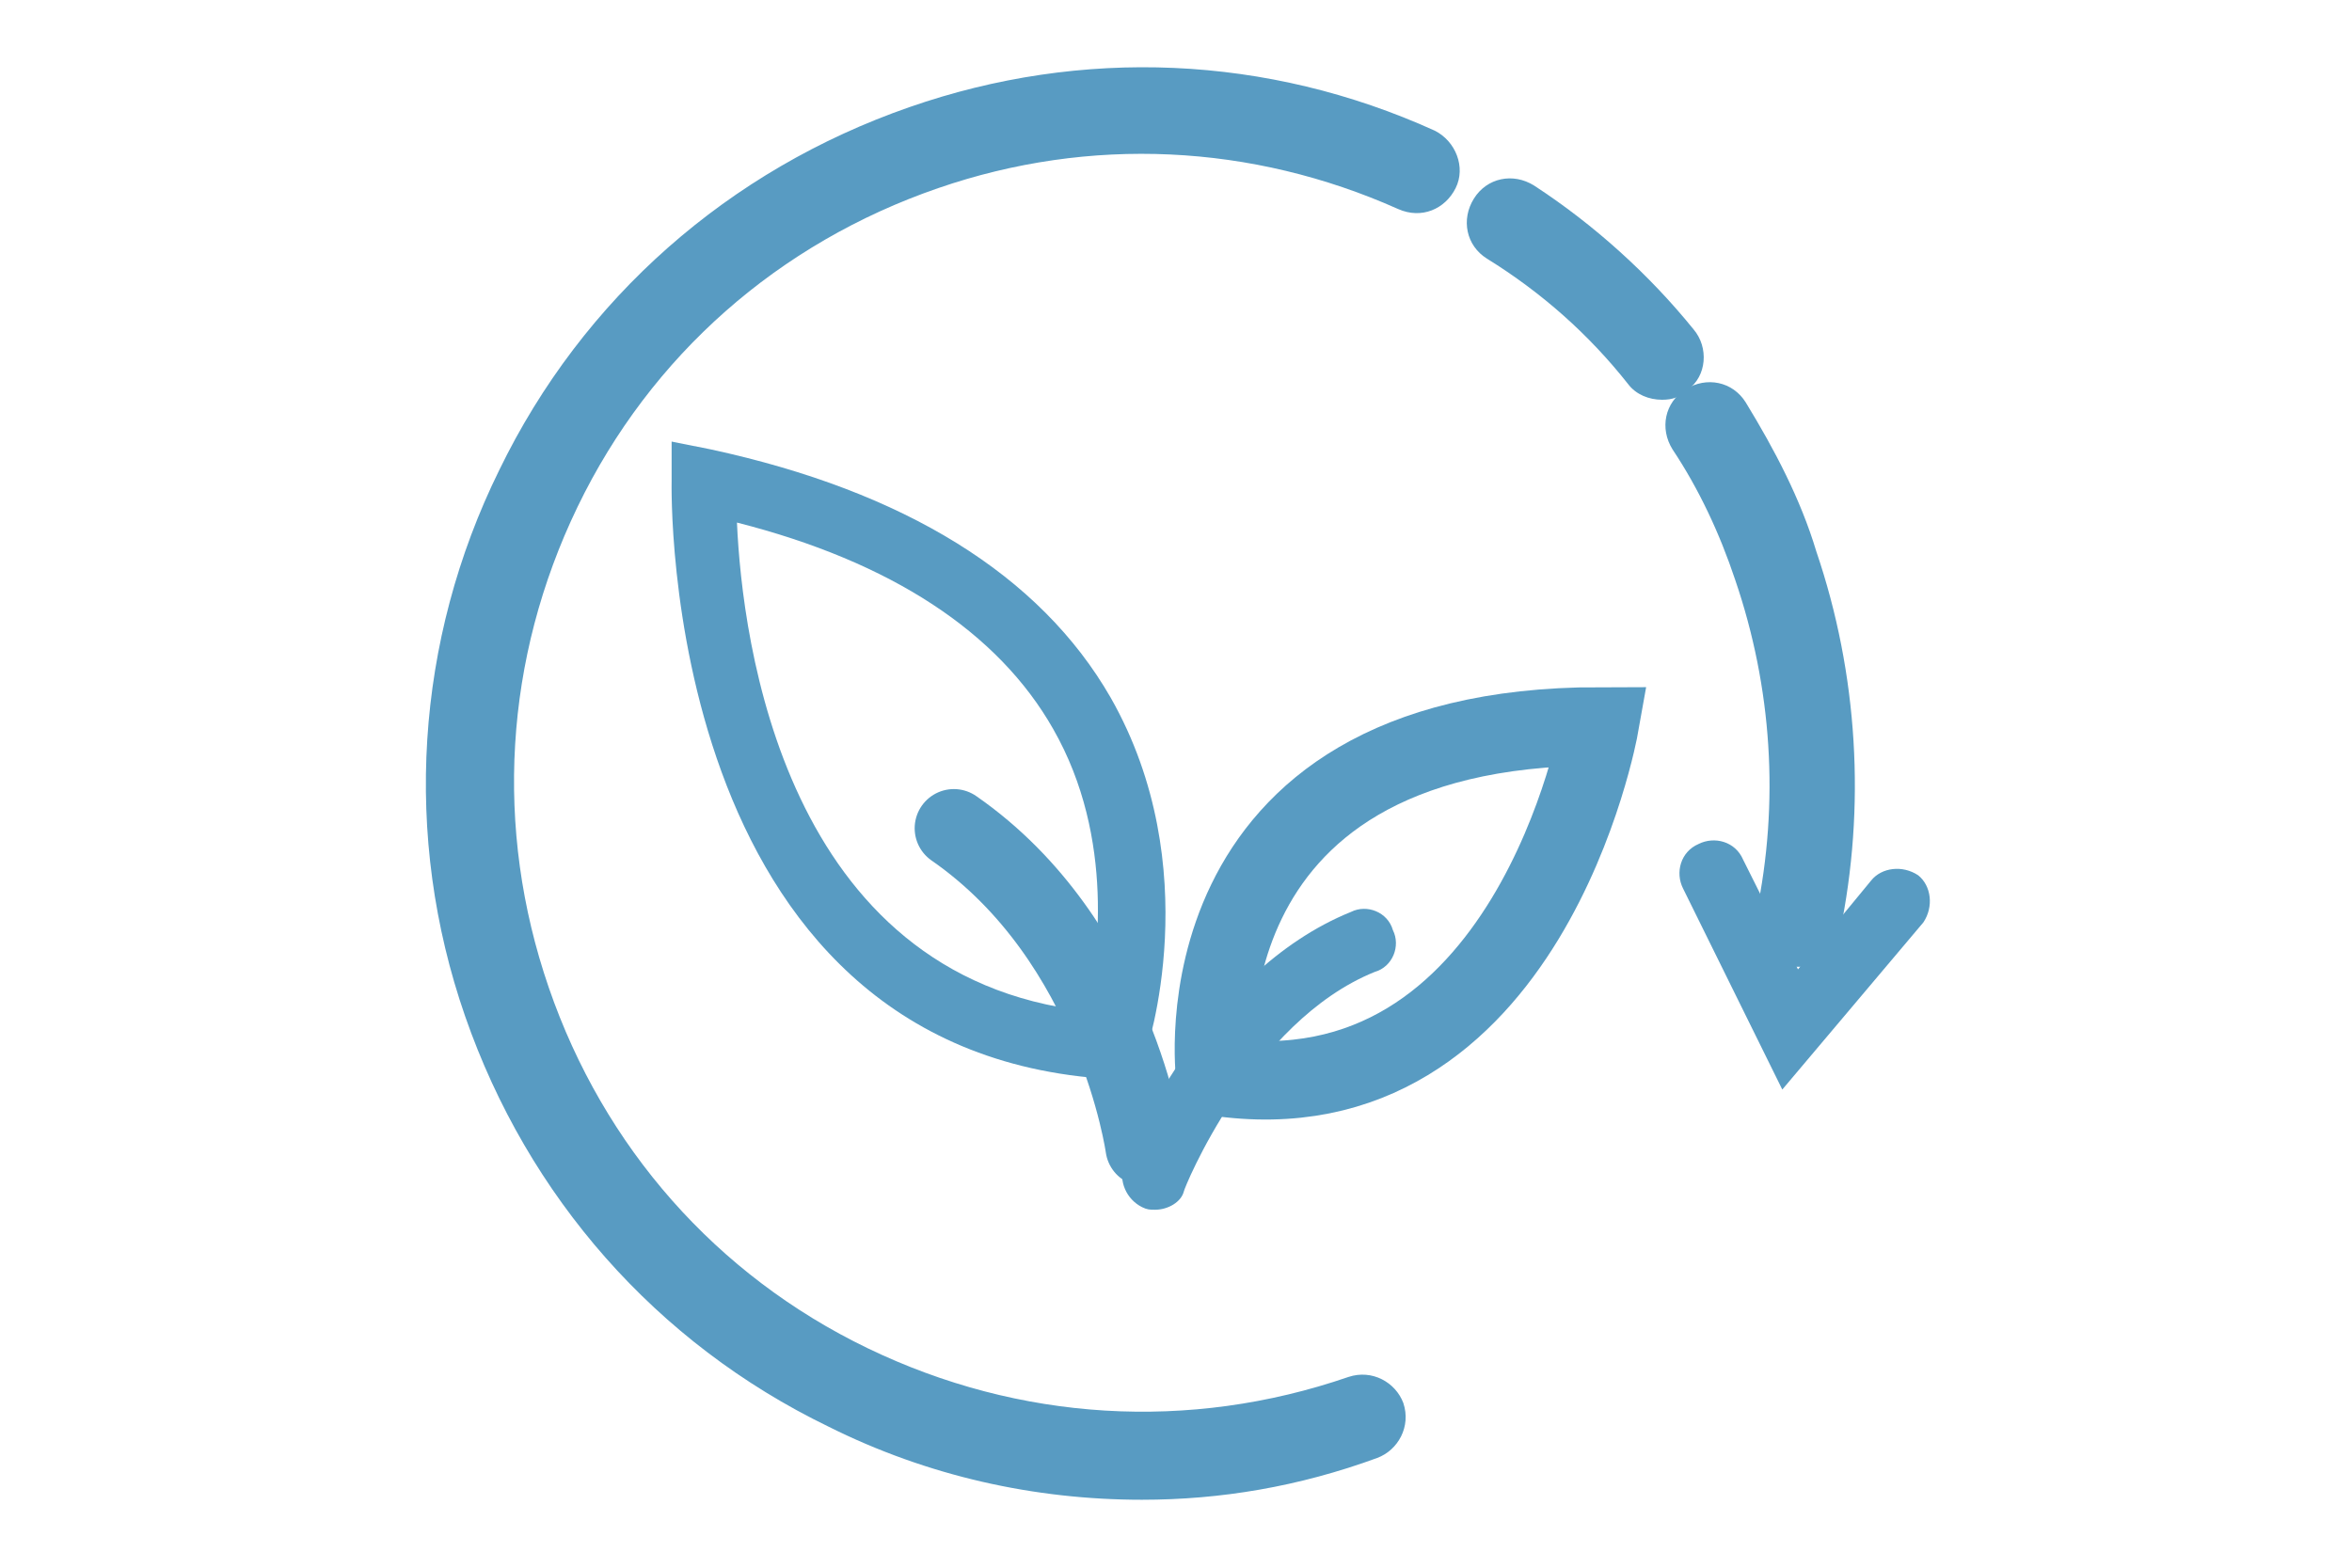
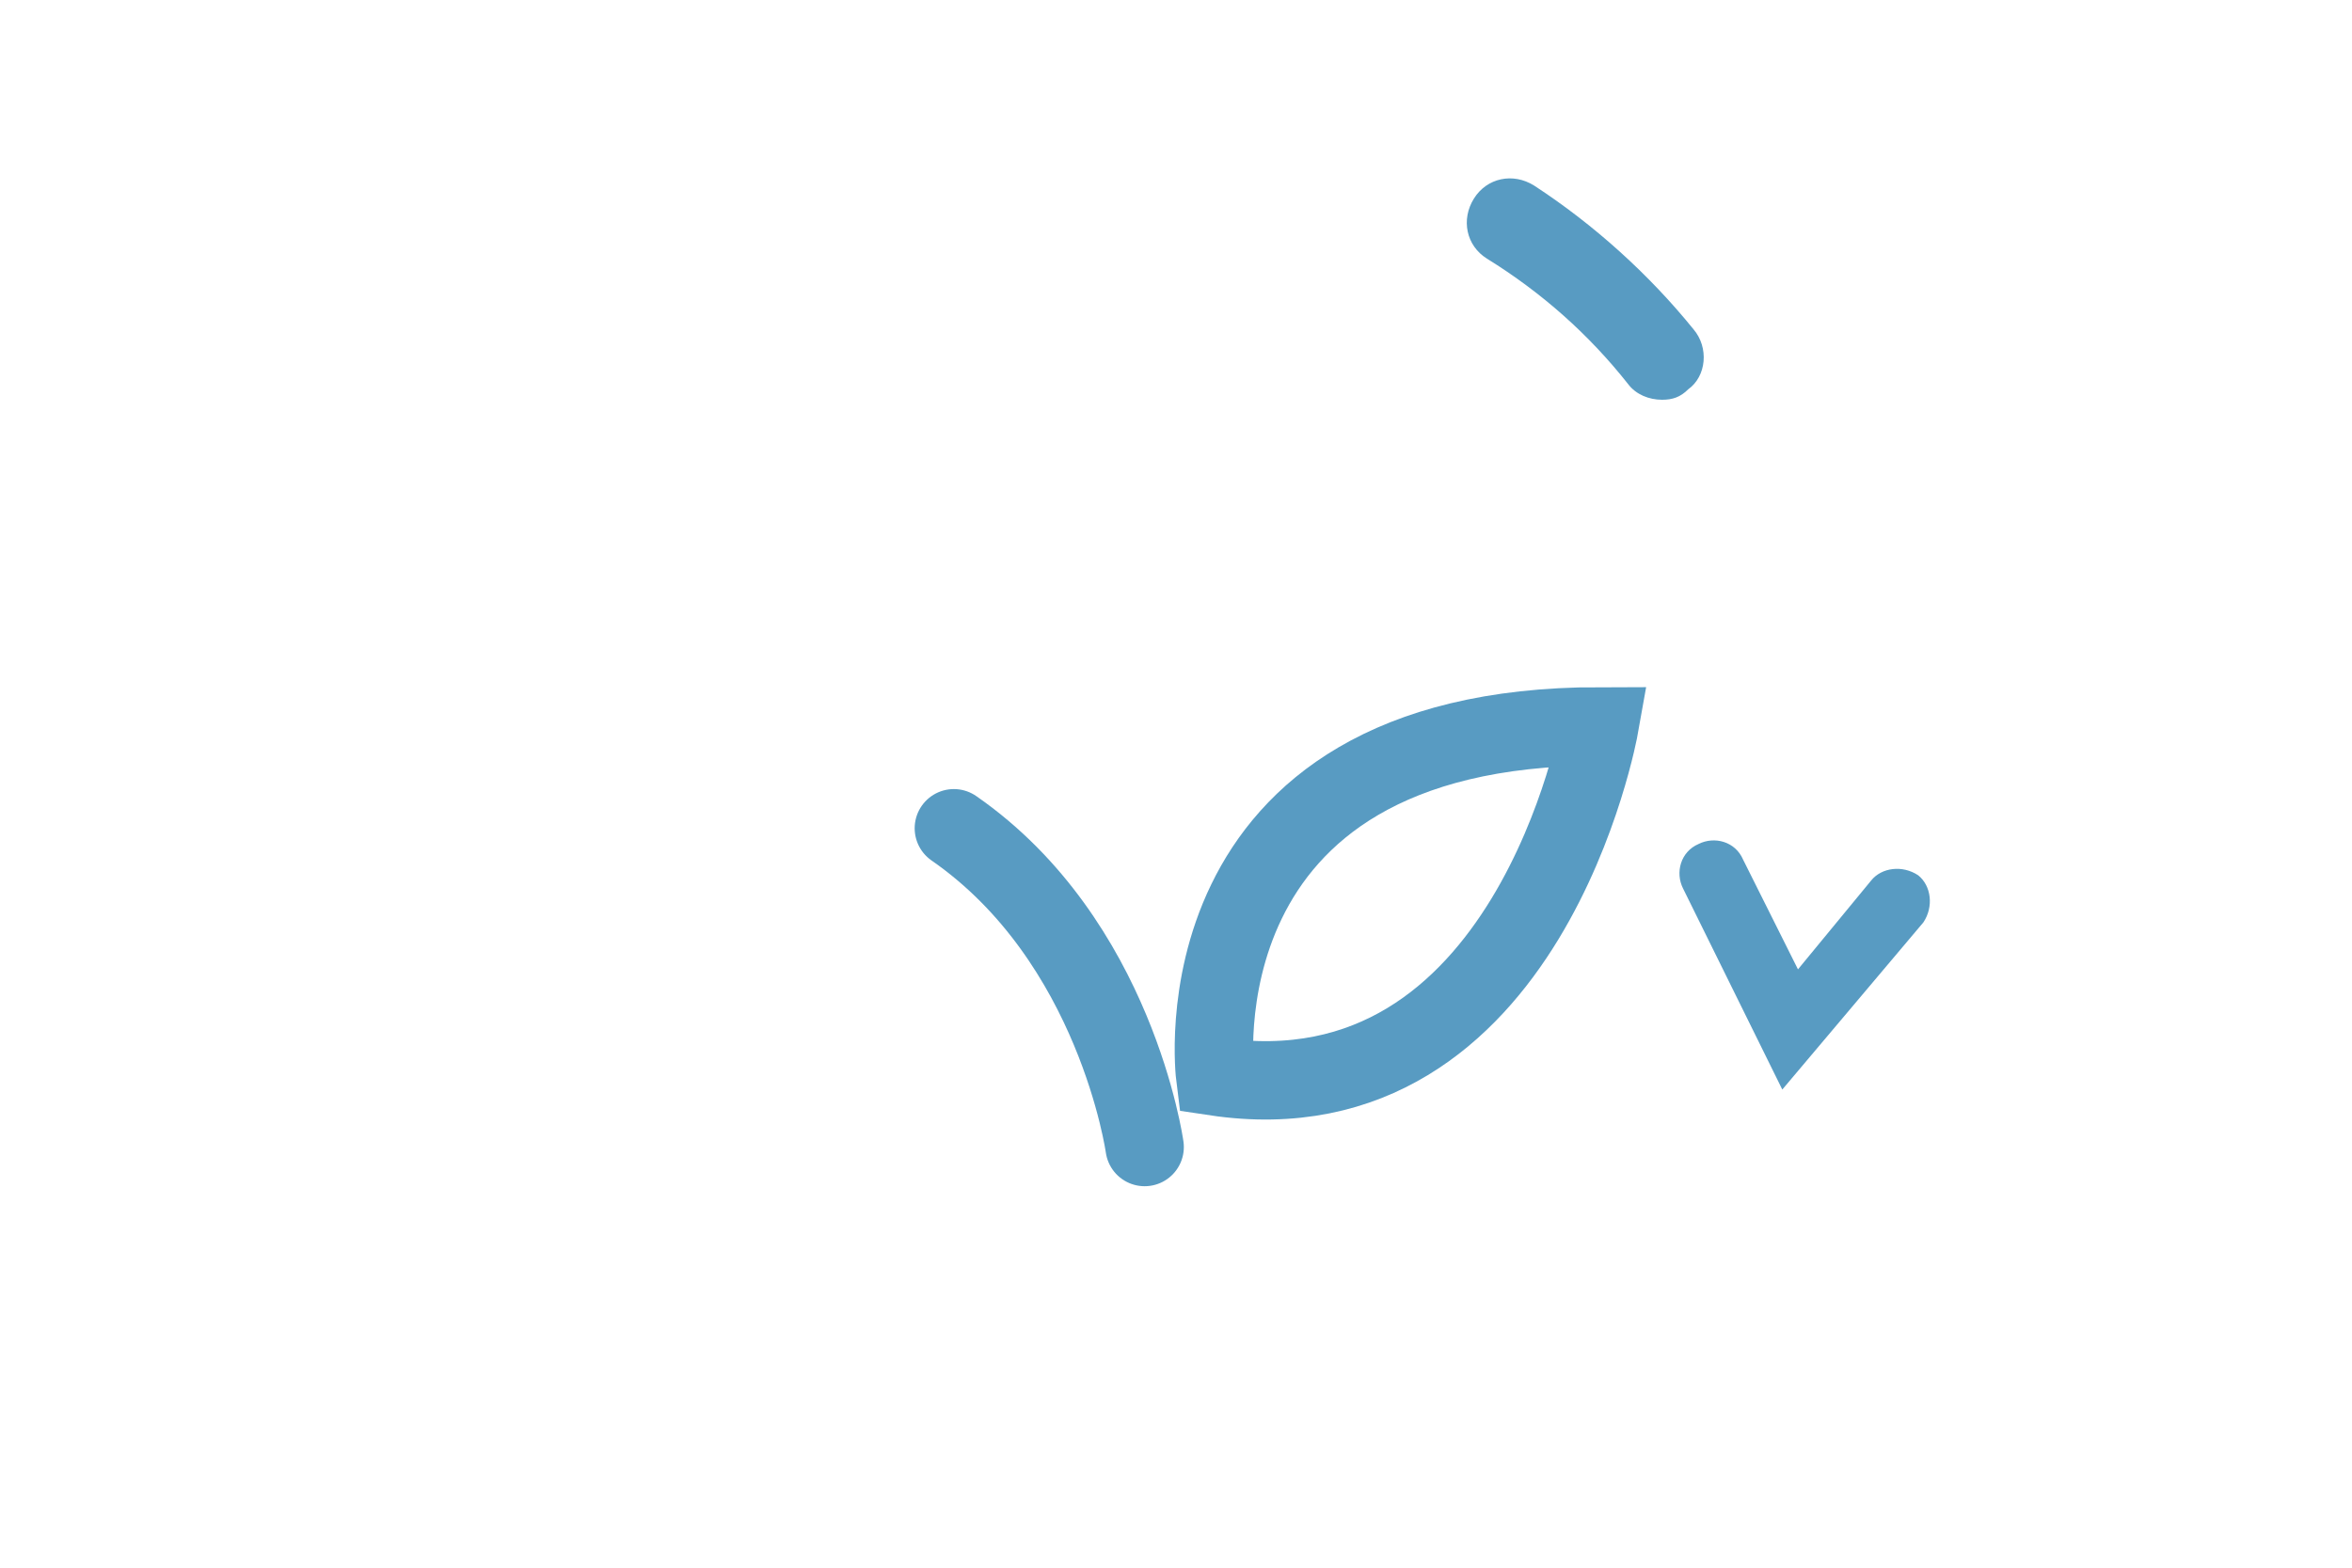
<svg xmlns="http://www.w3.org/2000/svg" version="1.1" id="Layer_1" x="0px" y="0px" viewBox="0 0 90 60" style="enable-background:new 0 0 90 60;" xml:space="preserve">
  <style type="text/css">
	.st0{fill:none;stroke:#589BC2;stroke-width:3;stroke-linecap:round;stroke-miterlimit:10;}
	.st1{fill:#589BC2;}
</style>
  <g id="XMLID_1_">
    <g id="XMLID_315_">
      <path id="XMLID_390_" class="st0" d="M46.5,41.2c0,0-1.7-13.4,14.7-13.4C61.2,27.8,58.5,43,46.5,41.2z" />
      <g id="XMLID_316_">
-         <path id="XMLID_69_" class="st1" d="M44.2,46.3c-0.2,0-0.3,0-0.5-0.1c-0.6-0.3-0.9-1-0.7-1.6c0.1-0.3,3-7.4,8.7-9.7     c0.6-0.3,1.4,0,1.6,0.7c0.3,0.6,0,1.4-0.7,1.6c-4.7,1.9-7.3,8.3-7.3,8.4C45.2,46,44.7,46.3,44.2,46.3z" />
-       </g>
+         </g>
    </g>
    <g id="XMLID_311_">
-       <path id="XMLID_101_" class="st1" d="M43.4,41.4l-0.9-0.1c-17.3-1-16.8-22.7-16.8-22.9l0-1.5l1.5,0.3c7.4,1.6,12.6,4.8,15.3,9.5    c3.7,6.5,1.4,13.5,1.3,13.7L43.4,41.4z M28.2,20c0.2,4.5,1.8,17.4,13.4,18.7c0.4-1.9,1.1-6.6-1.3-10.8    C38.2,24.2,34.1,21.5,28.2,20z" />
-     </g>
+       </g>
    <path id="XMLID_310_" class="st0" d="M43.8,43.9c0,0-1.1-7.9-7.3-12.2" />
    <g id="XMLID_301_">
      <g id="XMLID_308_">
        <path id="XMLID_99_" class="st1" d="M63.6,15.3c-0.5,0-1-0.2-1.3-0.6c-1.5-1.9-3.3-3.5-5.4-4.8c-0.8-0.5-1-1.5-0.5-2.3     c0.5-0.8,1.5-1,2.3-0.5c2.3,1.5,4.4,3.4,6.1,5.5c0.6,0.7,0.5,1.8-0.2,2.3C64.3,15.2,64,15.3,63.6,15.3z" />
      </g>
      <g id="XMLID_306_">
-         <path id="XMLID_98_" class="st1" d="M43.7,57.4c-4.1,0-8.2-0.9-12-2.8c-6.6-3.2-11.5-8.8-13.9-15.7C15.4,32,15.9,24.5,19.1,18     c3.2-6.6,8.8-11.5,15.7-13.9C41.4,1.8,48.5,2.1,54.9,5c0.8,0.4,1.2,1.4,0.8,2.2C55.3,8,54.4,8.4,53.5,8     c-5.6-2.5-11.8-2.8-17.6-0.8c-6.1,2.1-11,6.4-13.8,12.2c-2.8,5.8-3.2,12.3-1.1,18.4c2.1,6.1,6.4,11,12.2,13.8     c5.8,2.8,12.3,3.2,18.4,1.1c0.9-0.3,1.8,0.2,2.1,1c0.3,0.9-0.2,1.8-1,2.1C49.7,56.9,46.7,57.4,43.7,57.4z" />
-       </g>
+         </g>
      <g id="XMLID_304_">
-         <path id="XMLID_97_" class="st1" d="M68.9,37c-0.1,0-0.2,0-0.4,0c-0.9-0.2-1.5-1.1-1.3-2c0.9-4.3,0.6-8.7-0.8-12.8     c-0.6-1.8-1.4-3.5-2.4-5c-0.5-0.8-0.3-1.8,0.5-2.3c0.8-0.5,1.8-0.3,2.3,0.5c1.1,1.8,2.1,3.7,2.7,5.7c1.6,4.7,1.9,9.8,0.9,14.6     C70.3,36.5,69.6,37,68.9,37z" />
-       </g>
+         </g>
      <g id="XMLID_302_">
        <path id="XMLID_96_" class="st1" d="M68.2,41.7L64.4,34c-0.3-0.6-0.1-1.4,0.6-1.7c0.6-0.3,1.4-0.1,1.7,0.6l2.1,4.2l2.8-3.4     c0.4-0.5,1.2-0.6,1.8-0.2c0.5,0.4,0.6,1.2,0.2,1.8L68.2,41.7z" />
      </g>
    </g>
  </g>
</svg>